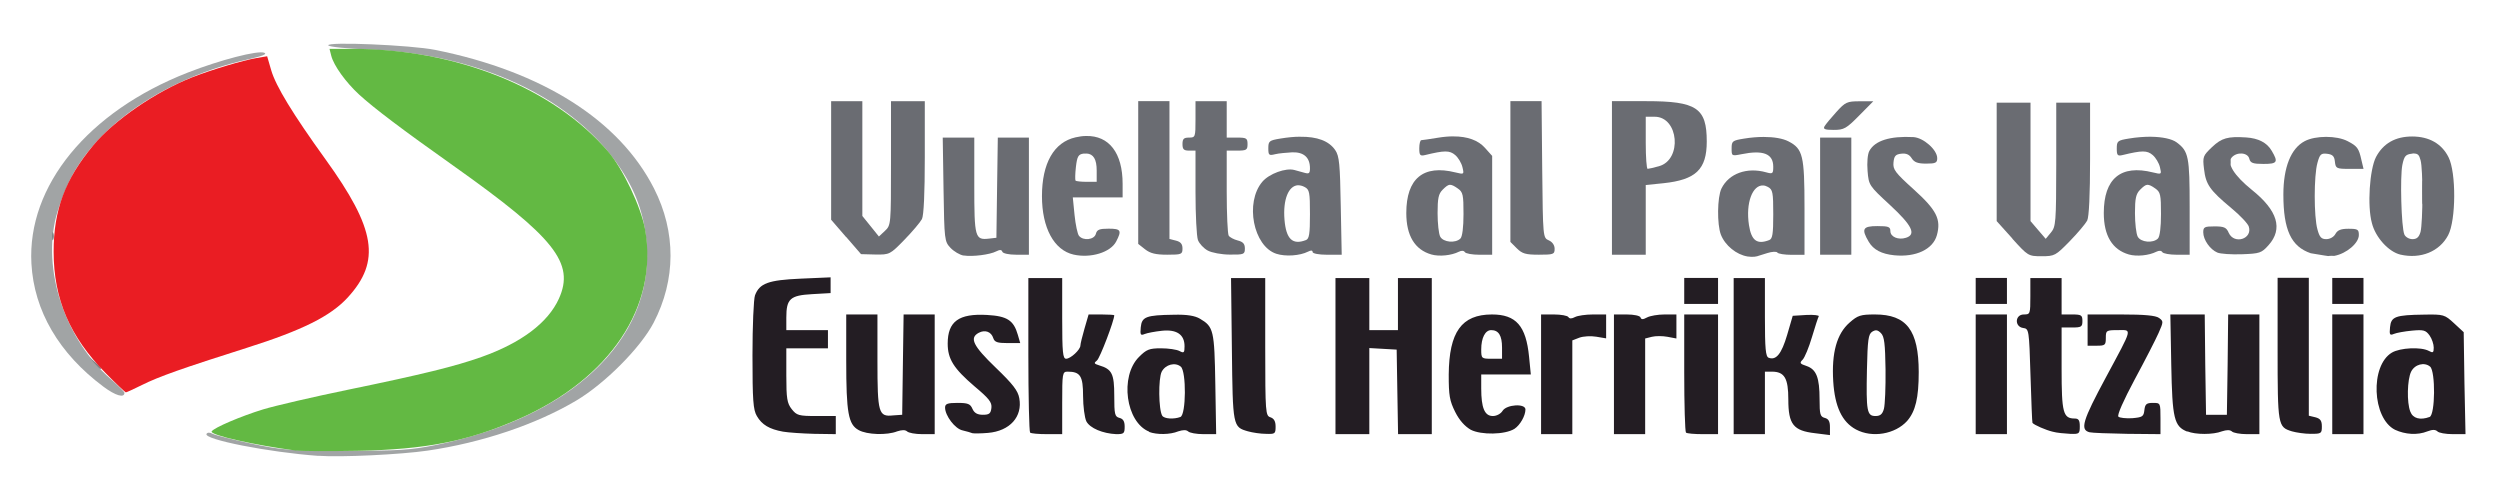
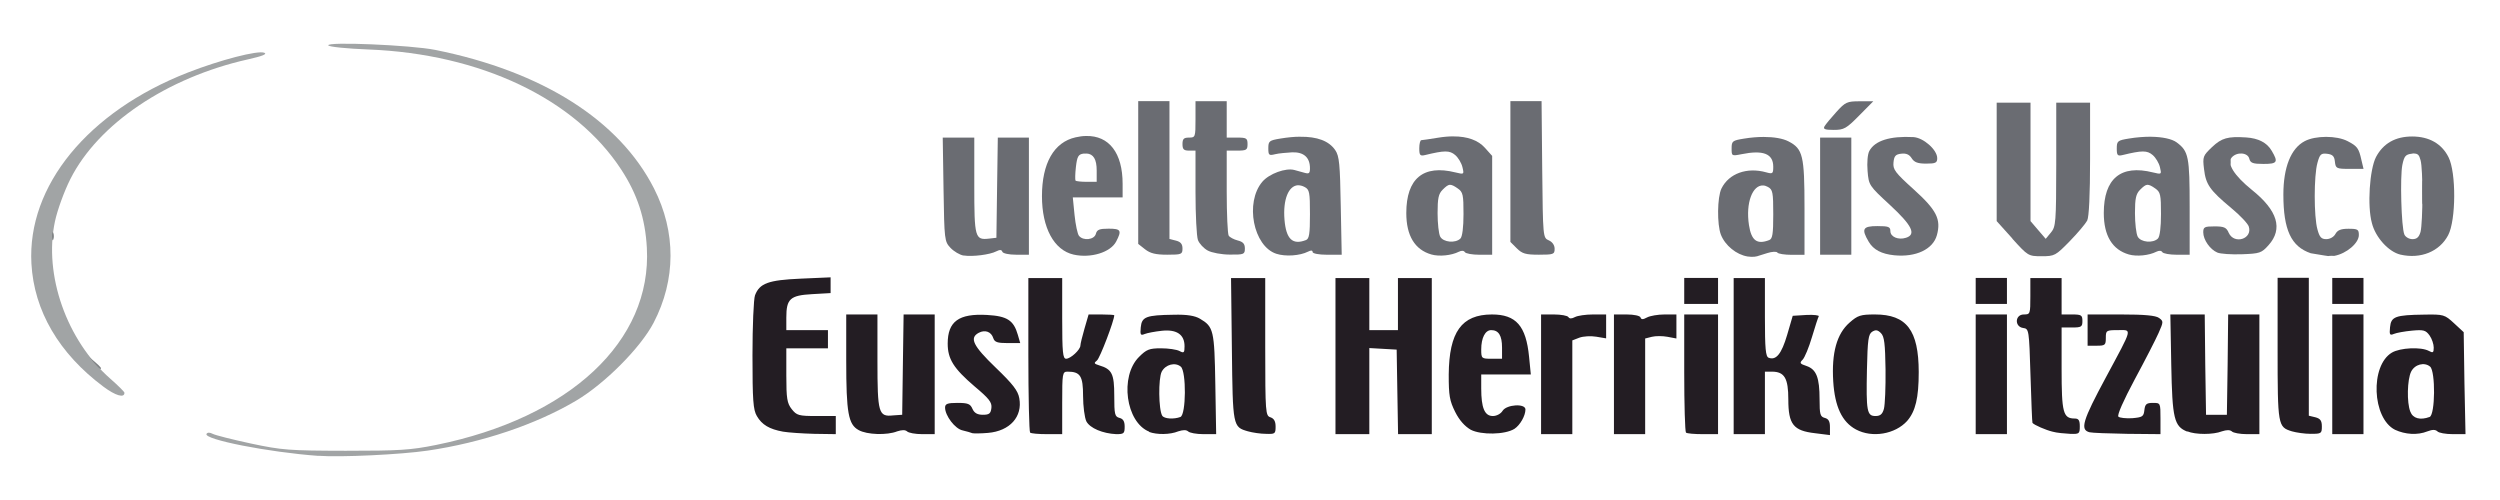
<svg xmlns="http://www.w3.org/2000/svg" version="1.1" width="800" height="160" id="svg2">
  <defs id="defs4" />
  <g transform="translate(0,-892.4)" id="layer1">
    <g transform="matrix(1.218,0,0,1.218,-20.966,233.73)" id="g4266">
      <path d="m 100.85,660.55 c -13.021,-0.94 -30.272,-4.33 -29.376,-5.78 0.259,-0.42 0.861,-0.41 1.647,0 0.684,0.36 5.204,1.5 10.045,2.54 8.13,1.73 10.017,1.87 24.864,1.9 14.09,0 17.02,-0.17 23.75,-1.53 35.17,-7.13 56.72,-27.29 55.38,-51.78 -0.42,-7.75 -2.49,-14.08 -6.72,-20.55 -12.16,-18.63 -36.99,-30.43 -66.44,-31.57 -5.56,-0.21 -10.3,-0.69 -10.53,-1.07 -0.65,-1.04 21.72,-0.1 28.09,1.18 28.17,5.67 48.36,18.47 57.49,36.42 5.81,11.44 5.77,23.96 -0.11,35.26 -3.41,6.55 -12.82,16.01 -20.39,20.49 -10.58,6.26 -24.74,11.02 -38.98,13.11 -7.12,1.04 -22.81,1.79 -28.72,1.36 z" id="path4264" style="fill:#a1a4a5" />
      <path d="m 44.375,642.36 c -11.663,-8.7 -18.23,-19.93 -18.908,-32.34 -1.118,-20.42 14.861,-39.93 41.094,-50.18 8.461,-3.31 18.43,-5.89 20.092,-5.2 0.834,0.35 -0.485,0.88 -4.26,1.73 -21.324,4.77 -39.402,16.96 -46.708,31.48 -1.619,3.22 -3.399,8.12 -4.036,11.11 -2.995,14.03 3.08,31.26 14.576,41.34 2.02,1.77 3.676,3.42 3.681,3.66 0.03,1.47 -2.334,0.79 -5.531,-1.6 z" id="path4240" style="fill:#a1a4a5" />
      <path d="m 41.986,636.17 -1.302,-1.54 1.538,1.3 c 1.446,1.23 1.85,1.78 1.303,1.78 -0.13,0 -0.822,-0.69 -1.539,-1.54 z" id="path4055" style="fill:#7e8183" />
      <path d="m 30.877,602.84 c 0,-0.94 0.155,-1.33 0.345,-0.86 0.19,0.48 0.19,1.24 0,1.71 -0.19,0.48 -0.345,0.1 -0.345,-0.85 z" id="path3991" style="fill:#7e8183" />
-       <path d="m 95.043,659.16 c -10.769,-1.37 -22.804,-4.1 -22.222,-5.04 0.594,-0.97 7.719,-4.01 13.504,-5.78 3.193,-0.97 13.299,-3.31 22.465,-5.2 19.36,-3.99 28.02,-6.12 34.94,-8.58 10.45,-3.71 17.47,-9.01 20.32,-15.31 4.22,-9.35 -1.06,-16.02 -27.64,-34.87 -13.56,-9.6 -20.99,-15.22 -24.86,-18.77 -3.5,-3.22 -6.67,-7.63 -7.31,-10.19 l -0.46,-1.81 5.92,0 c 27.41,0 52.97,10.25 67.29,26.99 3.9,4.56 8.64,14.55 9.7,20.44 3.61,20.13 -9.19,39.32 -33.25,49.85 -13.28,5.82 -24.37,8 -42.33,8.32 -7.52,0.14 -14.748,0.12 -16.067,-0.1 z" id="path3791" style="fill:#63b943" />
-       <path d="m 44.97,638.81 c -9.416,-9.57 -13.654,-19.45 -13.667,-31.87 -0.01,-10.97 3.003,-19.07 10.404,-27.96 5.504,-6.62 16.33,-14.06 25.985,-17.88 4.944,-1.95 13.299,-4.46 16.862,-5.06 l 2.844,-0.48 1.067,3.67 c 1.21,4.17 5.696,11.53 14.245,23.38 13.24,18.34 14.6,26.77 5.89,36.3 -4.5,4.92 -11.93,8.63 -26.59,13.27 -16.725,5.3 -23.119,7.56 -27.46,9.73 -2.152,1.07 -4.069,1.95 -4.261,1.95 -0.191,0 -2.584,-2.27 -5.319,-5.05 z" id="path3787" style="fill:#ea1d23" />
    </g>
    <g transform="translate(-1.048,9.428)" id="g4360">
      <g transform="matrix(1.218,0,0,1.218,-134.65,215.69)" id="g4276">
        <path d="m 697.02,590.58 c -0.1,-0.72 0.13,-1.12 0.34,-0.9 0.2,0.23 0.27,0.82 0.1,1.32 -0.21,0.54 -0.41,0.38 -0.41,-0.42 z" id="path4116" style="fill:#a1a4a5" />
        <path d="m 747.75,598.39 c 0,-2.83 0.14,-3.98 0.28,-2.57 0.13,1.41 0.13,3.72 0,5.13 -0.14,1.41 -0.28,0.25 -0.28,-2.56 z" id="path3987" style="fill:#7e8183" />
        <path d="m 574.79,583.83 c -1.62,0 -3.37,0.14 -5.19,0.44 -3.03,0.49 -3.25,0.65 -3.25,2.56 0,1.99 0,2.05 2.56,1.54 5.73,-1.17 8.38,-0.15 8.38,3.28 0,1.83 -0.14,1.96 -1.88,1.47 -5.04,-1.41 -9.79,0.32 -11.72,4.25 -1.12,2.28 -1.2,9.45 -0.15,12.15 1.11,2.83 4.07,5.25 7.03,5.72 1.43,0.22 2.46,0 2.97,-0.22 l 2.22,-0.69 c 1.23,-0.39 2.41,-0.44 2.62,-0.12 0.2,0.32 1.89,0.59 3.75,0.59 l 3.37,0 0,-12.34 c 0,-13.74 -0.42,-15.51 -4.21,-17.47 -1.5,-0.77 -3.81,-1.16 -6.5,-1.16 z m -0.16,12.75 c 0.4,0 0.82,0.15 1.25,0.38 1.28,0.69 1.41,1.42 1.41,7.19 0,5.2 -0.19,6.45 -1.07,6.78 -3.19,1.23 -4.68,0.15 -5.31,-3.94 -0.9,-5.87 0.95,-10.56 3.72,-10.41 z" id="path3895" style="fill:#6a6c72" />
        <path d="m 718.49,614.38 c -5.13,-1.75 -7.18,-6.11 -7.18,-15.42 0,-7.13 1.98,-12.13 5.6,-14.02 2.81,-1.5 8.41,-1.51 11.29,0 2.53,1.31 2.94,1.87 3.62,4.97 l 0.55,2.31 -3.63,0 c -3.48,0 -3.69,-0.1 -3.89,-1.88 -0.14,-1.46 -0.62,-1.92 -2.06,-2.09 -1.57,-0.18 -1.91,0.11 -2.53,2.39 -0.95,3.35 -0.95,14.15 0,17.48 0.55,2.06 1.03,2.56 2.33,2.56 0.96,0 1.98,-0.58 2.39,-1.36 0.55,-1.01 1.44,-1.37 3.42,-1.37 2.46,0 2.74,0.18 2.74,1.65 0,2.11 -3.22,4.87 -6.43,5.47 -3.13,-0.1 0.86,0.47 -6.22,-0.69 z" id="path3853" style="fill:#6a6c72" />
        <path d="m 364.55,614.99 c -0.98,-0.17 -2.52,-1.07 -3.42,-2.02 -1.58,-1.68 -1.62,-2.09 -1.83,-15.35 l -0.21,-13.62 4.14,0 4.15,0 0,12.57 c 0,13.73 0.18,14.4 3.89,13.97 l 1.92,-0.22 0.18,-13.16 0.19,-13.16 4.09,0 4.08,0 0,15.38 0,15.39 -3.36,0 c -1.91,0 -3.47,-0.34 -3.62,-0.78 -0.19,-0.56 -0.65,-0.58 -1.6,-0.1 -1.68,0.88 -6.25,1.45 -8.6,1.08 z" id="path3851" style="fill:#6a6c72" />
        <path d="m 396.76,583.58 c -0.87,0 -1.8,0.13 -2.76,0.35 -5.7,1.28 -8.84,6.8 -8.84,15.47 0,8.33 3.18,14.18 8.31,15.34 4.51,1.01 9.71,-0.58 11.19,-3.44 1.52,-2.92 1.25,-3.37 -2,-3.37 -2.43,0 -3.05,0.26 -3.34,1.37 -0.41,1.56 -3.33,1.89 -4.44,0.5 -0.38,-0.47 -0.9,-2.93 -1.16,-5.47 l -0.46,-4.62 6.53,0 6.56,0 0,-3.56 c 0,-8.13 -3.57,-12.7 -9.59,-12.57 z m 0.1,4.6 c 1.84,0.1 2.68,1.54 2.68,4.47 l 0,0 0,2.97 -2.62,0 c -1.44,0 -2.77,-0.14 -2.94,-0.32 -0.13,-0.17 -0.11,-1.79 0.1,-3.59 0.32,-2.75 0.64,-3.31 1.97,-3.5 0.31,0 0.59,0 0.85,0 z" id="path3849" style="fill:#6a6c72" />
        <path d="m 452.94,583.77 c -1.51,0 -3.21,0.17 -5.06,0.47 -3.02,0.49 -3.25,0.68 -3.25,2.56 0,1.83 0.17,1.97 1.78,1.57 0.97,-0.25 2.99,-0.4 4.5,-0.5 3.04,-0.1 4.66,1.36 4.66,4.18 0,1.34 -0.25,1.52 -1.35,1.22 -0.75,-0.22 -1.98,-0.54 -2.72,-0.75 -2.26,-0.64 -6.67,0.97 -8.46,3.1 -4.6,5.45 -2.35,16.92 3.68,18.9 2.42,0.79 6.2,0.53 8.35,-0.56 0.76,-0.39 1.19,-0.37 1.19,0.1 0,0.4 1.64,0.72 3.81,0.72 l 3.84,0 -0.25,-12.81 c -0.19,-10.98 -0.38,-13.1 -1.44,-14.66 -1.65,-2.43 -4.73,-3.59 -9.28,-3.53 z m -0.56,12.75 c 0.56,0 1.16,0.12 1.81,0.47 1.25,0.67 1.38,1.39 1.38,7.13 0,5.2 -0.19,6.48 -1.07,6.81 -3.5,1.35 -5.2,-0.25 -5.62,-5.35 -0.44,-5.33 1.07,-8.9 3.5,-9.06 z" id="path3845" style="fill:#6a6c72" />
        <path d="m 493.26,583.68 c -1.23,0 -2.57,0.11 -3.97,0.34 -2.18,0.35 -4.19,0.66 -4.47,0.66 -0.28,0 -0.53,0.95 -0.53,2.12 0,1.86 0.21,2.1 1.56,1.78 5.1,-1.24 6.41,-1.24 7.87,0 0.8,0.68 1.66,2.11 1.91,3.19 0.46,1.92 0.44,1.94 -1.84,1.38 -8.45,-2.11 -12.91,1.59 -12.91,10.68 0,5.94 2.24,9.63 6.59,10.88 2.05,0.59 5.27,0.27 7.22,-0.72 0.69,-0.35 1.31,-0.32 1.57,0.1 0.24,0.38 1.95,0.69 3.81,0.69 l 3.37,0 0,-12.97 0,-13 -1.9,-2.12 c -1.79,-2 -4.61,-3.01 -8.28,-3 z m -0.94,12.72 c 0.54,0 1.12,0.28 2.09,0.97 1.37,0.95 1.5,1.66 1.5,6.71 0,3.47 -0.3,5.93 -0.81,6.44 -1.3,1.3 -4.51,1 -5.31,-0.5 -0.39,-0.73 -0.69,-3.49 -0.69,-6.15 0,-3.92 0.23,-5.08 1.34,-6.19 0.83,-0.82 1.34,-1.24 1.88,-1.28 z" id="path3841" style="fill:#6a6c72" />
        <path d="m 609.09,614.92 c -3.36,-0.34 -5.48,-1.46 -6.71,-3.54 -2,-3.38 -1.59,-4.13 2.26,-4.13 2.93,0 3.42,0.19 3.42,1.32 0,1.51 2.08,2.4 4.1,1.75 2.76,-0.87 1.62,-3.22 -4.18,-8.59 -5.53,-5.1 -5.6,-5.21 -5.91,-8.96 -0.18,-2.16 0,-4.42 0.46,-5.25 1.46,-2.72 5.43,-3.97 11.57,-3.65 2.65,0.15 6.27,3.34 6.27,5.54 0,1.22 -0.42,1.43 -2.92,1.43 -2.2,0 -3.12,-0.35 -3.79,-1.41 -0.61,-0.98 -1.44,-1.35 -2.73,-1.2 -1.5,0.17 -1.89,0.6 -2.05,2.3 -0.18,1.86 0.43,2.68 5.28,7.05 6.06,5.47 7.27,7.87 6.12,12.07 -1.03,3.71 -5.53,5.83 -11.19,5.27 z" id="path3837" style="fill:#6a6c72" />
        <path d="m 676.54,583.77 c -1.8,0 -3.76,0.14 -5.75,0.47 -3.05,0.49 -3.25,0.67 -3.25,2.63 0,1.82 0.21,2.03 1.56,1.71 5.1,-1.24 6.41,-1.24 7.87,0 0.8,0.68 1.66,2.11 1.91,3.19 0.46,1.92 0.45,1.94 -1.84,1.38 -8.44,-2.11 -12.91,1.59 -12.91,10.68 0,5.94 2.24,9.63 6.59,10.88 2.05,0.59 5.27,0.27 7.22,-0.72 0.69,-0.35 1.32,-0.32 1.56,0.1 0.23,0.38 1.96,0.69 3.82,0.69 l 3.37,0 0,-12.47 c 0,-13.31 -0.26,-14.72 -3.43,-17.06 -1.23,-0.91 -3.74,-1.43 -6.72,-1.47 z m -0.97,12.63 c 0.54,0 1.12,0.28 2.09,0.97 1.36,0.95 1.5,1.66 1.5,6.71 0,3.47 -0.3,5.93 -0.81,6.44 -1.3,1.3 -4.51,1 -5.31,-0.5 -0.39,-0.73 -0.72,-3.49 -0.72,-6.15 0,-3.92 0.26,-5.08 1.37,-6.19 0.83,-0.82 1.34,-1.24 1.88,-1.28 z" id="path3835" style="fill:#6a6c72" />
        <path d="m 745.16,583.71 c -4.44,0 -7.59,1.81 -9.5,5.37 -1.71,3.3 -2.33,12.94 -1.09,17.38 0.94,3.77 4.39,7.54 7.47,8.28 l 0,0 c 5.32,1.23 10.3,-0.79 12.56,-5.09 2.08,-3.92 2.14,-16.48 0.1,-20.5 -1.78,-3.56 -5.11,-5.44 -9.56,-5.44 z m 0.38,4.47 c 1.09,0 1.45,0.36 1.81,1.75 0.69,2.35 0.62,16.25 0,18.84 -0.41,1.39 -0.97,1.91 -2.13,1.91 -0.89,0 -1.84,-0.56 -2.12,-1.22 -0.82,-1.9 -1.15,-15.26 -0.53,-18.28 0.47,-2.28 0.85,-2.76 2.43,-2.94 0.19,0 0.38,-0.1 0.54,-0.1 z" id="path3831" style="fill:#6a6c72" />
-         <path d="m 333.7,610.13 -3.93,-4.55 0,-15.58 0,-15.57 4.1,0 4.1,0 0,15.08 0,15.08 2.18,2.7 2.17,2.7 1.59,-1.49 c 1.57,-1.48 1.59,-1.62 1.59,-17.78 l 0,-16.29 4.44,0 4.44,0 0,14.74 c 0,9.49 -0.27,15.28 -0.75,16.24 -0.43,0.82 -2.49,3.26 -4.6,5.43 -3.77,3.87 -3.89,3.93 -7.62,3.88 l -3.78,-0.1 -3.93,-4.54 z" id="path3827" style="fill:#6a6c72" />
        <path d="m 412.25,613.35 -1.8,-1.42 0,-18.75 0,-18.75 4.11,0 4.1,0 0,18.1 0,18.11 1.71,0.43 c 1.22,0.31 1.71,0.89 1.71,2.06 0,1.54 -0.24,1.64 -4.02,1.64 -3.01,0 -4.45,-0.35 -5.81,-1.42 z" id="path3825" style="fill:#6a6c72" />
        <path d="m 428.71,613.67 c -1.05,-0.56 -2.2,-1.8 -2.57,-2.75 -0.35,-0.94 -0.64,-6.61 -0.64,-12.61 l 0,-10.89 -1.71,0 c -1.37,0 -1.71,-0.35 -1.71,-1.71 0,-1.37 0.34,-1.71 1.71,-1.71 1.66,0 1.71,-0.14 1.71,-4.79 l 0,-4.78 4.1,0 4.1,0 0,4.78 0,4.79 2.74,0 c 2.46,0 2.73,0.17 2.73,1.71 0,1.54 -0.27,1.71 -2.73,1.71 l -2.74,0 0,10.77 c 0,5.92 0.24,11.13 0.52,11.57 0.27,0.43 1.35,1.01 2.38,1.27 1.39,0.35 1.87,0.89 1.87,2.1 0,1.54 -0.23,1.64 -3.93,1.61 -2.17,0 -4.79,-0.49 -5.84,-1.07 z" id="path3823" style="fill:#6a6c72" />
        <path d="m 509.91,613.09 -1.68,-1.68 0,-18.49 0,-18.49 4.09,0 4.1,0 0.17,17.94 c 0.19,17.88 0.19,17.95 1.73,18.63 0.94,0.41 1.53,1.27 1.53,2.22 0,1.44 -0.29,1.55 -4.13,1.55 -3.48,0 -4.4,-0.27 -5.81,-1.68 z" id="path3821" style="fill:#6a6c72" />
-         <path d="m 534.91,574.43 0,20.19 0,20.15 4.44,0 4.44,0 0,-9.15 0,-9.16 4.62,-0.47 c 8.58,-0.9 11.41,-3.64 11.41,-10.97 0,-8.82 -2.66,-10.59 -15.85,-10.59 l -9.06,0 z m 8.88,4.09 2.34,0 c 6.33,0 7.3,11.29 1.13,13 -1.36,0.38 -2.69,0.69 -2.97,0.69 -0.28,0 -0.5,-3.08 -0.5,-6.84 l 0,-6.85 z" id="path3819" style="fill:#6a6c72" />
        <path d="m 589.6,599.38 0,-15.38 4.1,0 4.1,0 0,15.38 0,15.39 -4.1,0 -4.1,0 0,-15.39 z" id="path3815" style="fill:#6a6c72" />
        <path d="m 640.14,610.55 -4.15,-4.61 0,-15.56 0,-15.55 4.44,0 4.45,0 0,15.55 0,15.56 1.99,2.33 2,2.33 1.37,-1.65 c 1.29,-1.54 1.38,-2.64 1.4,-17.89 l 0,-16.23 4.44,0 4.45,0 0,14.74 c 0,9.49 -0.28,15.28 -0.76,16.24 -0.43,0.82 -2.49,3.26 -4.6,5.43 -3.7,3.78 -3.96,3.93 -7.38,3.93 -3.52,0 -3.59,-0.1 -7.7,-4.62 z" id="path3813" style="fill:#6a6c72" />
        <path d="m 693.95,614.2 c -1.91,-0.82 -3.69,-3.35 -3.69,-5.32 0,-1.38 0.34,-1.55 2.94,-1.55 2.53,0 3.15,0.26 3.76,1.71 1.44,3.11 6.29,1.59 5.27,-1.65 -0.21,-0.75 -2.26,-2.94 -4.58,-4.85 -5.68,-4.73 -6.71,-6.22 -7.18,-10.23 -0.41,-3.31 -0.28,-3.54 2.12,-5.84 2.53,-2.37 4.1,-2.82 8.95,-2.51 3.22,0.21 5.47,1.38 6.7,3.5 1.78,3 1.51,3.46 -2.18,3.46 -2.74,0 -3.42,-0.24 -3.7,-1.37 -0.41,-1.68 -3.35,-1.86 -4.65,-0.29 -1.3,1.59 0.69,4.73 5.34,8.49 6.77,5.42 8.2,10.23 4.37,14.51 -1.84,2.07 -2.32,2.22 -6.97,2.39 -2.8,0.1 -5.74,-0.1 -6.5,-0.45 z" id="path3811" style="fill:#6a6c72" />
        <path d="m 590.76,581.03 c 0.3,-0.52 1.7,-2.21 3.11,-3.76 2.37,-2.61 2.82,-2.81 6.13,-2.81 l 3.57,0 -3.72,3.76 c -3.36,3.41 -3.99,3.76 -6.68,3.76 -2.32,0 -2.84,-0.21 -2.41,-0.95 z" id="path3789" style="fill:#6a6c72" />
      </g>
      <path d="m 251.61,1021.1 c -4.38,-0.8 -6.75,-2.2 -8.37,-5 -1.18,-2 -1.4,-5 -1.4,-19.45 0,-9.4 0.37,-18.04 0.81,-19.18 1.46,-3.85 4.26,-4.88 14.62,-5.33 l 9.57,-0.42 0,2.52 0,2.52 -5.92,0.34 c -7.03,0.39 -8.25,1.49 -8.25,7.5 l 0,4.01 6.66,0 6.66,0 0,2.91 0,2.91 -6.66,0 -6.66,0 0,8.67 c 0,7.4 0.24,8.9 1.73,10.8 1.6,2 2.22,2.2 7.9,2.2 l 6.2,0 0,2.9 0,2.9 -6.88,-0.1 c -3.77,-0.1 -8.28,-0.4 -10.01,-0.7 z m 24.21,-0.5 c -3.31,-1.8 -3.98,-5.5 -3.98,-22.21 l 0,-14.79 4.99,0 5,0 0,14.84 c 0,16.76 0.34,17.96 5.03,17.46 l 2.89,-0.2 0.22,-16.06 0.23,-16.04 4.98,0 4.97,0 0,19.2 0,19.1 -4,0 c -2.19,0 -4.38,-0.4 -4.86,-0.9 -0.59,-0.5 -1.57,-0.5 -3.13,0 -3.24,1.3 -9.68,1.1 -12.34,-0.4 z m 36.4,1 c -0.45,-0.2 -1.88,-0.6 -3.14,-0.9 -2.42,-0.5 -5.6,-4.7 -5.61,-7.3 0,-1.2 0.75,-1.5 3.97,-1.5 3.32,0 4.11,0.3 4.79,1.9 0.58,1.3 1.53,1.9 3.33,1.9 2.05,0 2.53,-0.4 2.74,-2.2 0.2,-1.8 -0.76,-3 -5.41,-6.9 -6.65,-5.7 -8.58,-8.73 -8.58,-13.67 0,-7.11 3.55,-9.69 12.62,-9.17 6.4,0.36 8.49,1.71 9.82,6.34 l 0.77,2.66 -4.06,0 c -3.25,0 -4.14,-0.31 -4.56,-1.58 -0.65,-2.06 -2.64,-2.79 -4.66,-1.71 -3.06,1.64 -1.83,4.15 5.42,11.13 5.52,5.3 7.14,7.4 7.56,9.8 1.09,5.9 -3,10.5 -10.01,11.1 -2.29,0.2 -4.53,0.2 -4.99,0.1 z m 18.46,-0.2 c -0.3,-0.3 -0.56,-11.6 -0.56,-25.02 l 0,-24.43 5.42,0 5.41,0 0,12.91 c 0,10.91 0.2,12.91 1.26,12.91 1.44,0 4.57,-2.91 4.57,-4.25 0,-0.5 0.59,-2.94 1.31,-5.41 l 1.31,-4.51 4.11,0 c 2.25,0 4.1,0.13 4.1,0.24 0,1.7 -4.6,13.76 -5.53,14.48 -1.07,0.83 -0.97,1.04 0.69,1.56 4.12,1.22 4.84,2.72 4.84,9.72 0,6 0.17,6.7 1.67,7.1 1.18,0.3 1.66,1.1 1.66,2.8 0,2.2 -0.27,2.4 -2.71,2.4 -4.27,-0.2 -8.4,-1.9 -9.55,-4.1 -0.57,-1.2 -1.04,-4.8 -1.05,-8.1 0,-6.4 -0.87,-7.8 -4.95,-7.8 -1.66,0 -1.73,0.5 -1.73,10 l 0,10 -4.85,0 c -2.68,0 -5.11,-0.2 -5.42,-0.5 z m 38.1,-0.3 c -7.48,-3 -9.47,-17.7 -3.26,-23.9 2.4,-2.41 3.29,-2.77 7.05,-2.77 2.37,0 5.03,0.39 5.92,0.87 1.41,0.76 1.61,0.57 1.61,-1.54 0,-3.74 -2.52,-5.45 -7.26,-4.94 -2.19,0.23 -4.67,0.7 -5.51,1.04 -1.31,0.55 -1.47,0.27 -1.24,-2.15 0.32,-3.38 1.72,-3.9 10.55,-4.02 4.26,-0.12 6.81,0.33 8.39,1.27 4.37,2.57 4.63,3.67 4.92,20.94 l 0.27,16 -4.06,0 c -2.24,0 -4.46,-0.4 -4.93,-0.9 -0.6,-0.5 -1.57,-0.5 -3.13,0 -2.68,1.1 -6.87,1.1 -9.32,0.2 z m 10,-4.7 c 1.83,-0.7 1.93,-14.6 0.12,-16.1 -1.82,-1.51 -4.87,-0.7 -6.1,1.6 -1.13,2.2 -1.01,12.2 0.16,14.1 0.63,1 3.71,1.2 5.83,0.4 z m 21.62,4.6 c -4.86,-1.4 -4.87,-1.5 -5.15,-26.28 l -0.27,-22.77 5.47,0 5.47,0 0,22.01 c 0,21.24 0.12,22.04 1.66,22.54 1.16,0.4 1.66,1.3 1.66,3 0,2.3 -0.2,2.4 -3.11,2.3 -1.72,0 -4.3,-0.4 -5.73,-0.8 z m 28,-24.07 0,-24.98 5.41,0 5.42,0 0,8.33 0,8.33 4.58,0 4.58,0 0,-8.33 0,-8.33 5.41,0 5.42,0 0,24.98 0,24.97 -5.4,0 -5.39,0 -0.23,-13.5 -0.22,-13.55 -4.38,-0.25 -4.37,-0.25 0,13.75 0,13.8 -5.42,0 -5.41,0 0,-24.97 z m 43.3,23.57 c -1.9,-1.1 -3.64,-3 -4.99,-5.7 -1.79,-3.6 -2.08,-5.2 -2.07,-12 0.12,-13.57 4.09,-19.18 13.82,-19.2 7.72,0 10.92,3.63 11.89,13.54 l 0.56,5.66 -7.94,0 -7.93,0 0,4.5 c 0,6.2 1.08,8.8 3.72,8.8 1.19,0 2.54,-0.7 3.14,-1.7 1.28,-2 7.29,-2.4 7.29,-0.4 0,2 -1.7,5 -3.52,6.2 -3.05,1.9 -10.65,2 -13.97,0.3 z m 10,-26.31 c 0,-3.83 -1.09,-5.58 -3.47,-5.58 -1.91,0 -3.19,2.47 -3.19,6.19 0,2.91 0.12,2.97 3.33,2.97 l 3.33,0 0,-3.58 z m 12.49,8.61 0,-19.2 4.11,0 c 2.27,0 4.35,0.38 4.63,0.84 0.36,0.56 1.04,0.56 2.09,0 0.86,-0.46 3.45,-0.84 5.77,-0.84 l 4.22,0 0,3.83 0,3.82 -3.15,-0.53 c -1.74,-0.3 -4.19,-0.15 -5.42,0.31 l -2.25,0.87 0,15 0,15 -5,0 -5,0 0,-19.1 z m 23.32,0 0,-19.2 4.09,0 c 2.34,0 4.24,0.42 4.41,0.95 0.25,0.72 0.77,0.72 2.1,0 0.98,-0.52 3.49,-0.95 5.59,-0.95 l 3.8,0 0,3.85 0,3.84 -2.86,-0.54 c -1.57,-0.3 -3.83,-0.3 -5,0 l -2.14,0.54 0,15.31 0,15.3 -4.99,0 -5,0 0,-19.1 z m 23.05,18.6 c -0.31,-0.3 -0.56,-9 -0.56,-19.2 l 0,-18.6 5.42,0 5.4,0 0,19.2 0,19.1 -4.86,0 c -2.66,0 -5.1,-0.2 -5.4,-0.5 z m 15.26,-24.47 0,-24.98 5,0 5,0 0,12.52 c 0,10.12 0.23,12.6 1.19,12.98 2.39,0.92 4.13,-1.23 5.92,-7.29 l 1.79,-6.13 4.37,-0.27 c 2.4,-0.13 4.19,0.12 3.96,0.43 -0.22,0.36 -1.2,3.36 -2.18,6.67 -0.98,3.3 -2.32,6.54 -2.98,7.21 -1.06,1.05 -0.9,1.32 1.28,2.03 3.13,1.1 4.14,3.7 4.14,10.7 0,4.8 0.21,5.5 1.65,5.9 1.21,0.3 1.67,1.1 1.67,2.9 l 0,2.6 -4.78,-0.6 c -6.92,-0.8 -8.54,-2.8 -8.54,-10.8 0,-6.8 -1.22,-8.9 -5.28,-8.9 l -2.21,0 0,10 0,10 -5,0 -5,0 0,-24.97 z m 39.13,23.47 c -4.46,-2.4 -6.76,-7.3 -7.27,-15.4 -0.56,-9.13 1.13,-15.21 5.23,-18.8 2.61,-2.3 3.52,-2.6 8.12,-2.6 10.15,0 13.98,5.06 14.01,18.4 0,8.3 -1.03,12.6 -3.73,15.7 -3.82,4.2 -11.14,5.5 -16.36,2.7 z m 8.95,-6.6 c 0.35,-1.3 0.58,-6.9 0.52,-12.6 -0.13,-8.25 -0.38,-10.54 -1.47,-11.63 -1.04,-1.05 -1.69,-1.14 -2.8,-0.45 -1.23,0.78 -1.47,2.56 -1.68,12.08 -0.28,13.4 0,14.9 2.74,14.9 1.53,0 2.22,-0.6 2.69,-2.3 z m 29.37,-11 0,-19.2 4.99,0 5.01,0 0,19.2 0,19.1 -5.01,0 -4.99,0 0,-19.1 z m 24.57,18.3 c -2.09,-0.5 -5.81,-2.1 -6.4,-2.8 -0.12,-0.1 -0.37,-6.9 -0.63,-15.1 -0.45,-14.77 -0.5,-15.02 -2.34,-15.27 -2.84,-0.4 -2.65,-4.33 0.21,-4.33 2.02,0 2.08,-0.15 2.08,-5.82 l 0,-5.83 4.99,0 5.01,0 0,5.83 0,5.82 3.33,0 c 2.99,0 3.33,0.21 3.33,2.09 0,1.87 -0.34,2.08 -3.33,2.08 l -3.33,0 0,13.23 c 0,14.1 0.48,15.9 4.22,15.9 1.24,0 1.6,0.6 1.6,2.5 0,2.4 -0.18,2.5 -3.12,2.4 -1.71,-0.1 -4.25,-0.3 -5.62,-0.7 z m 11.87,0.2 c -3.13,-0.8 -2.25,-3.7 5.24,-17.6 8.72,-16.24 8.43,-15.09 3.8,-15.09 -3.71,0 -3.84,0.12 -3.84,2.5 0,2.29 -0.23,2.49 -2.91,2.49 l -2.92,0 0,-4.99 0,-5.01 10.67,0 c 7.55,0 11.11,0.33 12.18,1.11 1.46,1.06 1.45,1.24 -0.15,4.85 -0.9,2.05 -4.33,8.72 -7.63,14.84 -3.58,6.7 -5.68,11.4 -5.22,11.9 0.42,0.4 2.4,0.6 4.4,0.5 3.29,-0.3 3.69,-0.5 3.92,-2.6 0.22,-1.9 0.66,-2.3 2.72,-2.3 2.42,0 2.43,0 2.43,5 l 0,5 -10.62,-0.1 c -5.83,-0.1 -11.28,-0.3 -12.07,-0.5 z m 31.28,-0.2 c -4.24,-1.7 -4.81,-4.1 -5.14,-21.43 l -0.29,-16.07 5.48,0 5.52,0 0.17,16.04 0.25,16.06 3.33,0 3.34,0 0.24,-16.06 0.17,-16.04 4.99,0 5,0 0,19.2 0,19.1 -4,0 c -2.17,0 -4.41,-0.4 -4.83,-0.9 -0.66,-0.5 -1.57,-0.5 -3.16,0 -2.75,1.1 -8.5,1.1 -11.07,0 z m 33.47,-0.1 c -4.49,-1.4 -4.58,-1.7 -4.58,-26.37 l 0,-22.76 5,0 4.99,0 0,22.06 0,22.07 2.08,0.5 c 1.59,0.4 2.09,1.1 2.09,2.9 0,2.3 -0.16,2.4 -3.59,2.4 -1.91,0 -4.58,-0.4 -5.99,-0.8 z m 12.91,-18.3 0,-19.13 5,0 4.99,0 0,19.13 0,19.2 -4.99,0 -5,0 0,-19.2 z m 20.08,17.8 c -7.34,-3.7 -8.01,-20.53 -1,-24.69 2.65,-1.57 9.31,-1.89 11.82,-0.55 1.33,0.73 1.57,0.57 1.57,-1.06 0,-1.06 -0.57,-2.81 -1.32,-3.87 -1.26,-1.72 -1.92,-1.9 -5.67,-1.55 -2.32,0.22 -4.91,0.68 -5.75,1.04 -1.32,0.56 -1.49,0.28 -1.24,-2.15 0.33,-3.38 1.66,-3.9 10.9,-4.02 6.25,-0.12 6.59,0 9.59,2.77 l 3.08,2.85 0.24,16.33 0.34,16.3 -4.08,0 c -2.25,0 -4.5,-0.4 -4.92,-0.9 -0.67,-0.6 -1.58,-0.6 -3.16,0 -3.24,1.3 -7.16,1 -10.4,-0.5 z m 11.07,-4.1 c 1.82,-0.7 1.91,-14.6 0.17,-16.1 -1.84,-1.56 -4.92,-0.74 -6.08,1.6 -1.25,2.5 -1.43,9.9 -0.26,12.8 0.83,2.2 3.17,2.8 6.17,1.7 z M 540,976.08 l 0,-4.17 5.42,0 5.4,0 0,4.17 0,4.16 -5.4,0 -5.42,0 0,-4.16 z m 93.27,0 0,-4.17 4.99,0 5.01,0 0,4.17 0,4.16 -5.01,0 -4.99,0 0,-4.16 z m 114.1,0 0,-4.17 5,0 4.99,0 0,4.17 0,4.16 -4.99,0 -5,0 0,-4.16 z" id="path3785" style="fill:#231d23" />
    </g>
  </g>
</svg>